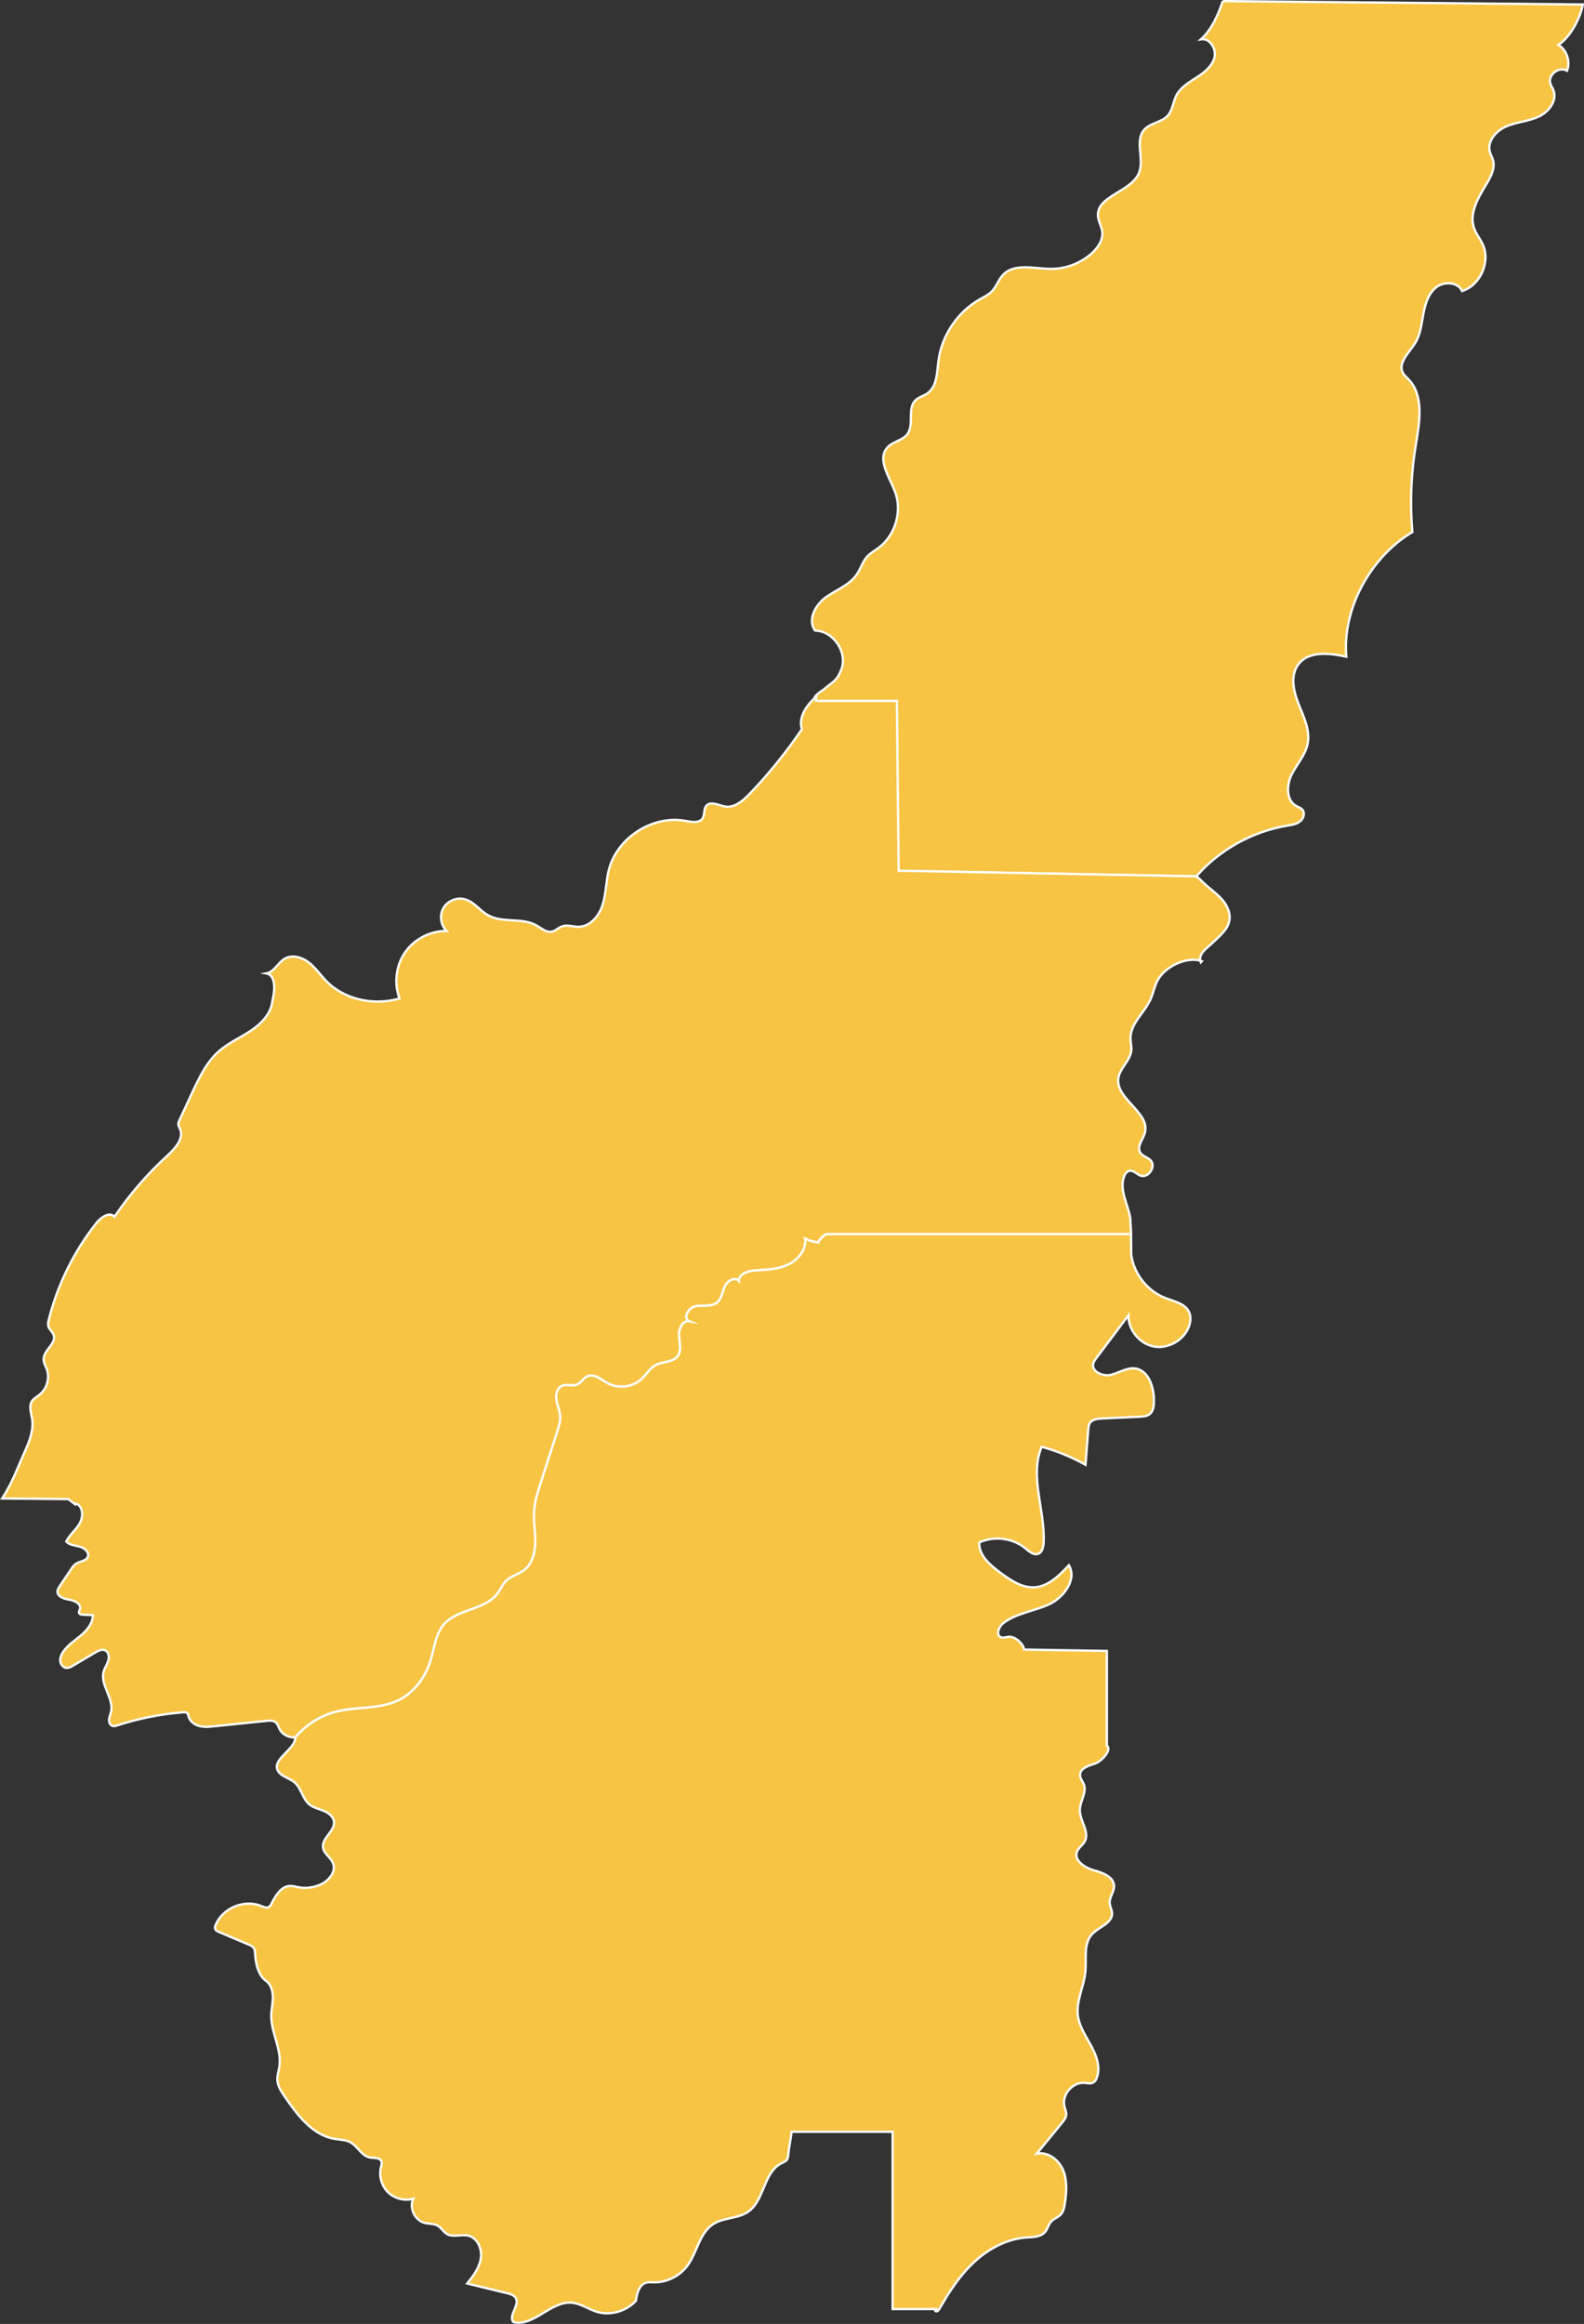
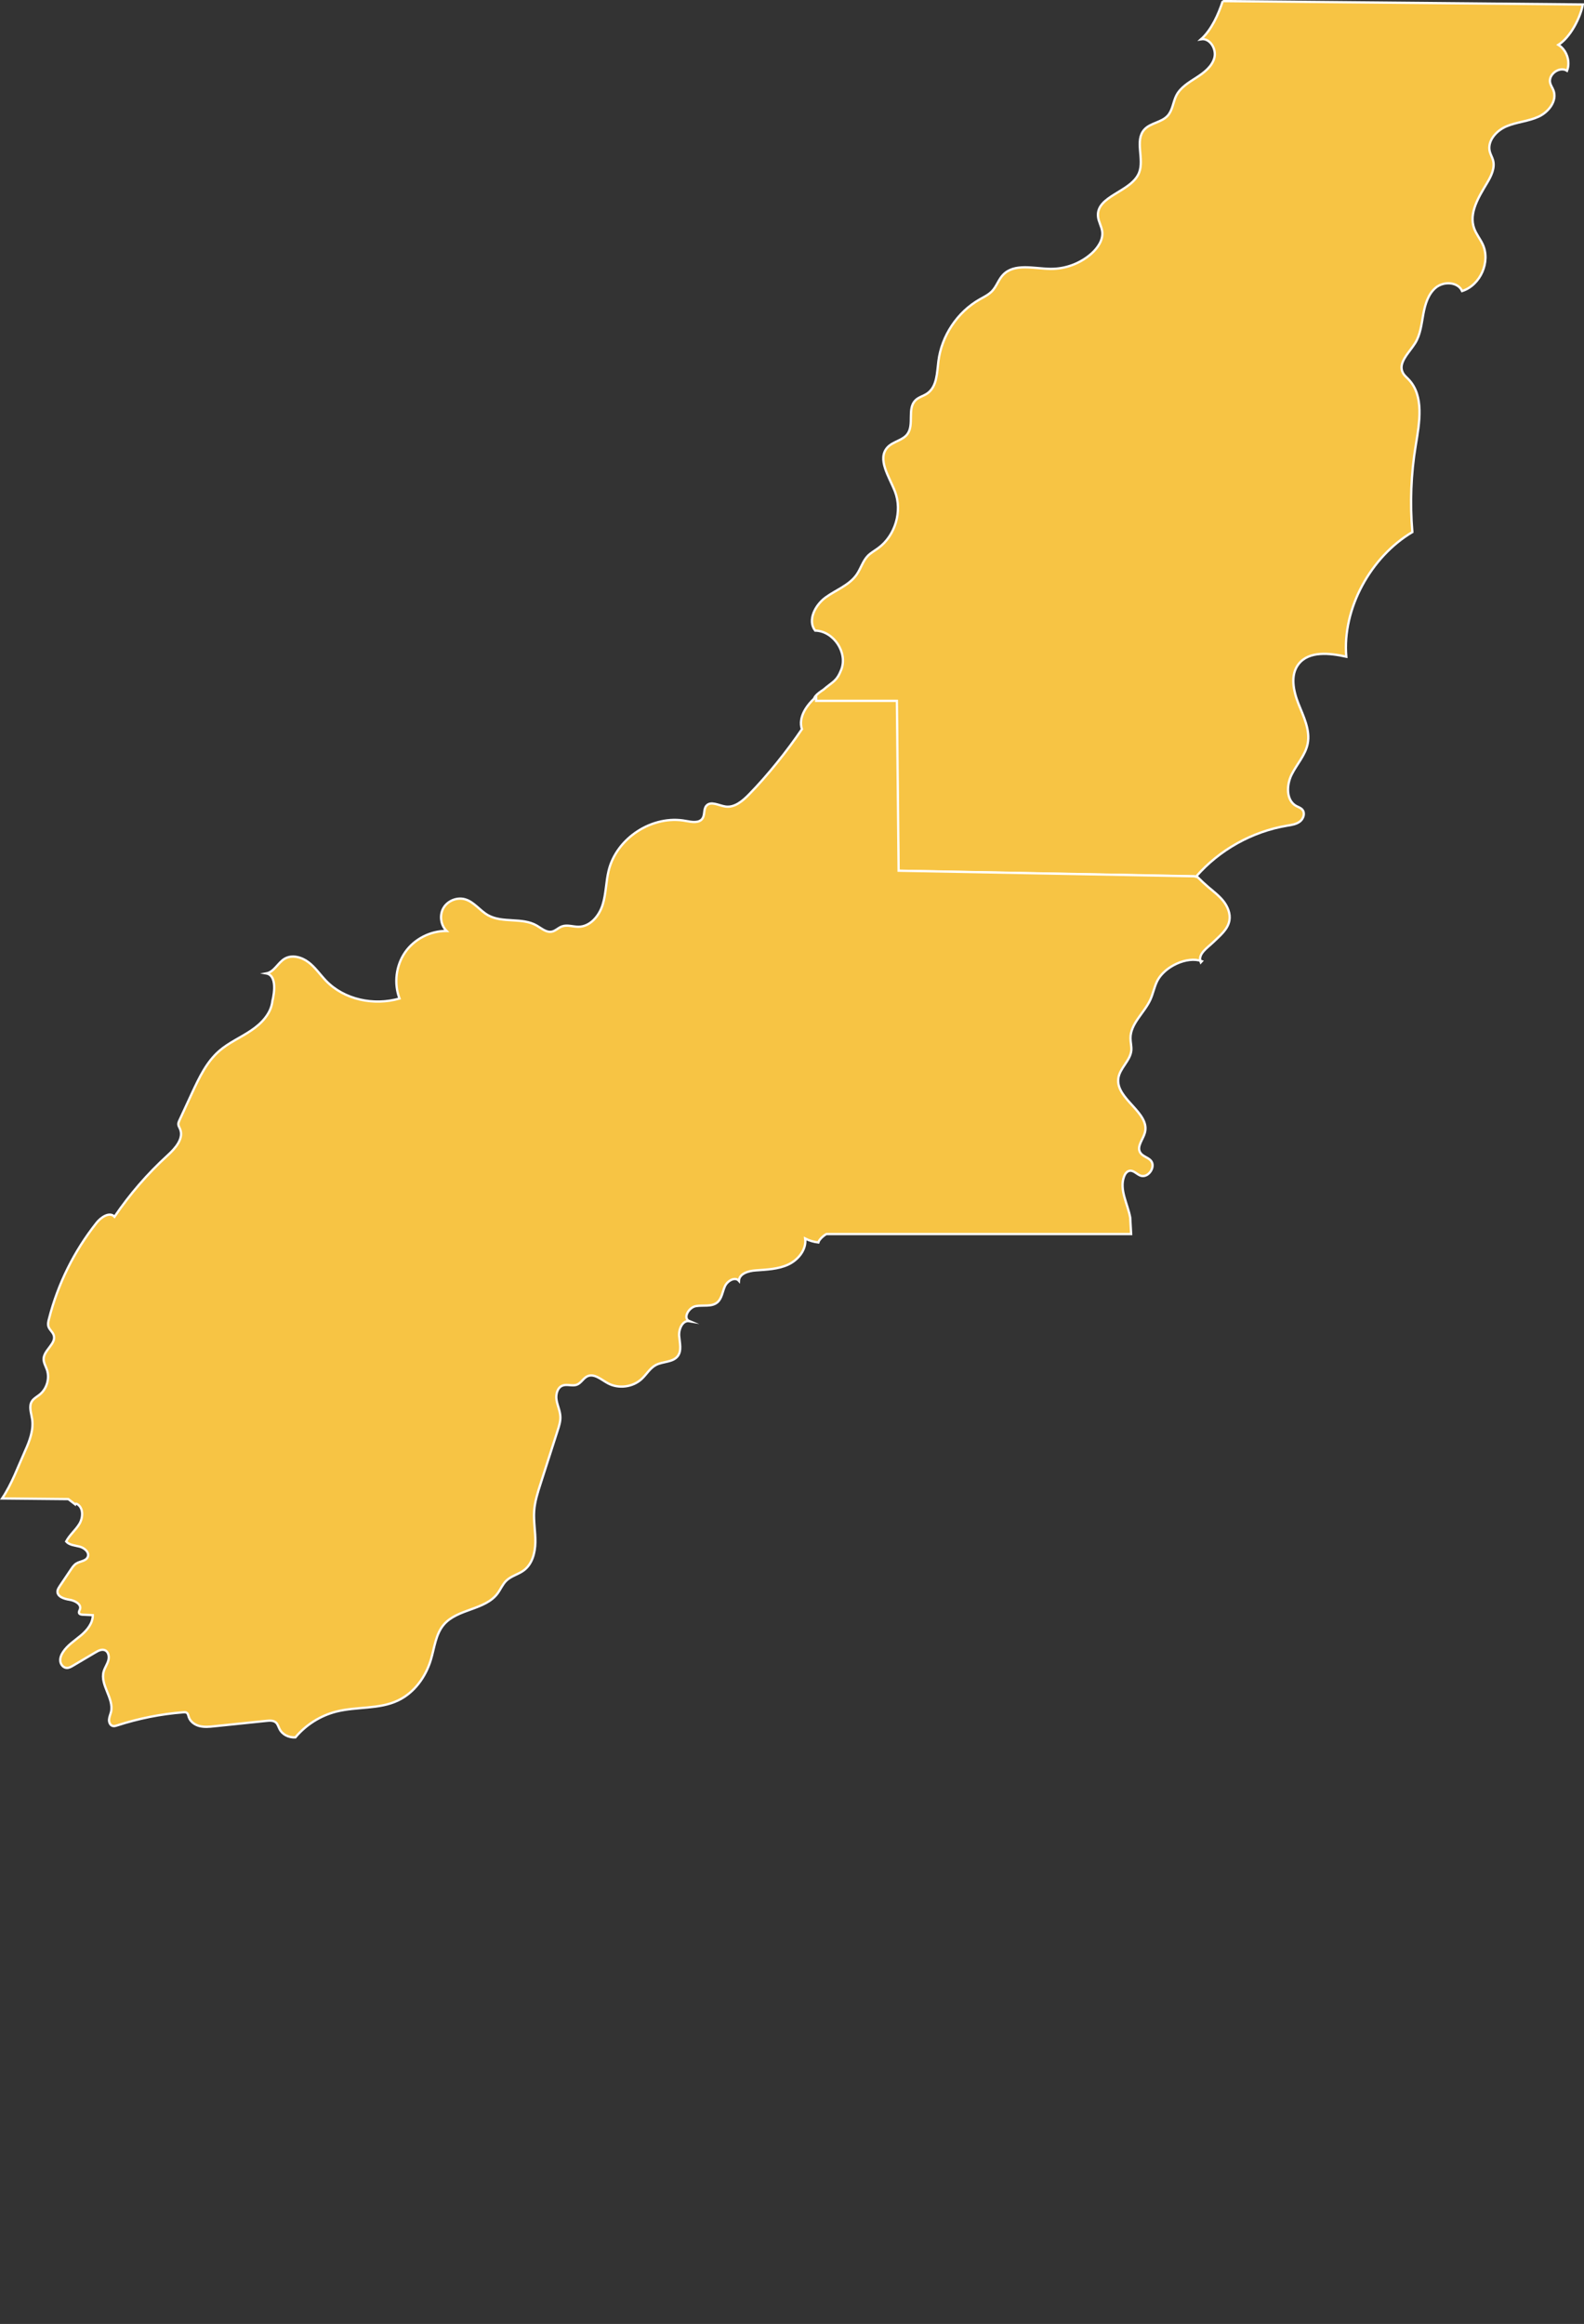
<svg xmlns="http://www.w3.org/2000/svg" version="1.1" x="0px" y="0px" viewBox="0 0 173.59 254.55" style="enable-background:new 0 0 173.59 254.55;" xml:space="preserve">
  <rect x="0" y="0" width="173.59" height="254.55" fill="#333333" stroke="none" />
  <style type="text/css">
	.st0{fill:#577FA1;stroke:#FFFFFF;stroke-miterlimit:10;}
	.st1{fill:#F7C444;stroke:#FFFFFF;stroke-width:0.25;stroke-miterlimit:10;}
	.st2{fill:#577FA1;stroke:#FFFFFF;stroke-width:0.25;stroke-miterlimit:10;}
	.st3{opacity:0.1;fill:none;stroke:#FFFFFF;stroke-linejoin:round;stroke-miterlimit:10;}
	.st4{opacity:0.1;}
	.st5{fill:none;stroke:#FFFFFF;stroke-linejoin:round;stroke-miterlimit:10;}
</style>
  <g id="Layer_2">
    <path class="st1" d="M134,0.12c-0.47,1.45-1.24,3.17-2.38,4.18c0.98-0.16,1.72,1.08,1.46,2.04c-0.26,0.96-1.13,1.62-1.97,2.16   s-1.75,1.08-2.2,1.97c-0.36,0.72-0.4,1.6-0.94,2.2c-0.67,0.75-1.89,0.78-2.56,1.52c-1.09,1.21,0.02,3.22-0.58,4.73   c-0.85,2.13-4.71,2.51-4.5,4.79c0.05,0.57,0.39,1.08,0.46,1.64c0.12,0.93-0.48,1.8-1.17,2.42c-1.23,1.09-2.86,1.7-4.5,1.68   c-1.81-0.02-3.97-0.66-5.21,0.67c-0.49,0.52-0.7,1.26-1.2,1.78c-0.38,0.39-0.88,0.63-1.36,0.9c-2.44,1.39-4.16,3.98-4.51,6.76   c-0.16,1.27-0.15,2.78-1.2,3.52c-0.42,0.3-0.97,0.41-1.33,0.78c-0.91,0.92-0.1,2.65-0.87,3.69c-0.52,0.7-1.57,0.8-2.17,1.44   c-1.19,1.28,0.18,3.22,0.81,4.85c0.83,2.16,0.03,4.84-1.84,6.2c-0.39,0.29-0.83,0.52-1.16,0.87c-0.53,0.56-0.74,1.36-1.18,2   c-0.8,1.18-2.26,1.69-3.41,2.52s-2.03,2.52-1.16,3.64c2.02,0.04,3.6,2.41,2.86,4.29c-0.5,1.28-0.92,1.29-1.96,2.19   c0,0-1.52,0.93-0.83,1.23h8.85l0.19,18.6L131.09,96c2.55-2.92,6.13-4.92,9.96-5.56c0.49-0.08,1.01-0.15,1.41-0.46   s0.59-0.94,0.25-1.31c-0.17-0.19-0.43-0.27-0.66-0.39c-1.12-0.62-1.07-2.29-0.5-3.44c0.57-1.14,1.51-2.13,1.76-3.39   c0.29-1.49-0.45-2.96-1.01-4.36c-0.56-1.41-0.92-3.14,0-4.34c1.14-1.48,3.41-1.22,5.24-0.82c-0.45-5.28,2.68-10.94,7.24-13.65   c-0.27-3.16-0.15-6.36,0.37-9.49c0.41-2.5,0.95-5.43-0.8-7.25c-0.21-0.22-0.46-0.42-0.6-0.69c-0.6-1.09,0.67-2.2,1.33-3.26   c0.59-0.94,0.7-2.09,0.9-3.18c0.2-1.09,0.54-2.24,1.4-2.93c0.87-0.69,2.4-0.61,2.85,0.4c2.02-0.64,3.15-3.23,2.25-5.14   c-0.28-0.59-0.71-1.11-0.93-1.73c-0.6-1.67,0.49-3.42,1.4-4.94c0.46-0.77,0.91-1.66,0.67-2.53c-0.09-0.31-0.26-0.6-0.35-0.91   c-0.32-1.18,0.71-2.33,1.84-2.8s2.39-0.54,3.5-1.05c1.11-0.51,2.07-1.75,1.63-2.89c-0.1-0.26-0.27-0.5-0.35-0.77   c-0.27-0.95,1-1.9,1.84-1.37c0.39-1.01-0.03-2.27-0.95-2.84c1.28-0.79,2.41-2.94,2.68-4.42L134,0.12" />
    <path class="st1" d="M0.23,164.13c1.08-1.61,1.73-3.45,2.52-5.21c0.5-1.1,0.95-2.3,0.77-3.5c-0.1-0.66-0.38-1.38-0.02-1.94   c0.2-0.31,0.55-0.49,0.84-0.72c0.79-0.63,1.13-1.78,0.8-2.74c-0.14-0.39-0.37-0.77-0.36-1.18c0.03-0.98,1.43-1.69,1.1-2.62   c-0.12-0.33-0.44-0.56-0.56-0.89c-0.1-0.28-0.03-0.59,0.05-0.88c0.97-3.82,2.76-7.42,5.21-10.51c0.49-0.62,1.43-1.25,1.97-0.67   c1.66-2.45,3.61-4.7,5.8-6.7c0.86-0.78,1.84-1.88,1.37-2.94c-0.07-0.16-0.18-0.32-0.18-0.5c0-0.14,0.06-0.27,0.11-0.39   c0.47-1.01,0.94-2.02,1.4-3.03c0.78-1.67,1.59-3.4,2.99-4.61c1.04-0.9,2.33-1.45,3.47-2.22c1.14-0.76,2.2-1.86,2.34-3.23   c0,0,0.75-2.77-0.66-3.03c0.86-0.16,1.26-1.17,2.01-1.61c0.8-0.47,1.86-0.18,2.6,0.38c0.74,0.56,1.27,1.35,1.91,2.02   c2.01,2.1,5.27,2.77,8.07,1.96c-0.63-1.65-0.39-3.61,0.62-5.07c1.01-1.45,2.77-2.35,4.54-2.33c-0.65-0.64-0.8-1.73-0.34-2.52   c0.46-0.79,1.48-1.2,2.36-0.95c0.99,0.28,1.63,1.25,2.53,1.75c1.59,0.89,3.72,0.21,5.31,1.12c0.53,0.3,1.06,0.79,1.66,0.68   c0.42-0.08,0.73-0.44,1.13-0.58c0.58-0.21,1.22,0.05,1.83,0.04c1.27-0.02,2.24-1.19,2.62-2.4s0.36-2.51,0.66-3.74   c0.87-3.6,4.83-6.15,8.47-5.45c0.64,0.12,1.46,0.27,1.82-0.28c0.27-0.41,0.1-1.01,0.42-1.38c0.48-0.56,1.36-0.03,2.09,0.08   c1,0.15,1.89-0.61,2.6-1.34c2.01-2.05,4.17-4.75,5.78-7.13c-0.42-1.31,0.52-2.65,1.56-3.55v0.45h8.85l0.19,18.6l32.4,0.61l0.37,0.1   c0.37,0.37,0.75,0.73,1.15,1.07c0.58,0.49,1.2,0.96,1.67,1.55c0.47,0.6,0.79,1.37,0.66,2.12c-0.17,0.98-1.03,1.66-1.74,2.35   c-0.71,0.69-1.76,1.31-1.4,2.24l0.12-0.13c-1.63-0.59-4.09,0.6-4.88,2.15c-0.33,0.65-0.46,1.4-0.76,2.06   c-0.67,1.47-2.19,2.62-2.18,4.23c0,0.45,0.13,0.89,0.09,1.34c-0.11,1.12-1.26,1.92-1.42,3.04c-0.33,2.29,3.54,3.76,2.9,5.99   c-0.21,0.74-0.9,1.48-0.51,2.14c0.25,0.42,0.81,0.52,1.14,0.86c0.65,0.67-0.26,2.02-1.13,1.67c-0.41-0.17-0.75-0.6-1.18-0.52   c-0.3,0.06-0.5,0.35-0.6,0.64c-0.53,1.45,0.41,2.98,0.68,4.49l0.1,1.8h-33.4c-0.29,0.15-0.8,0.6-0.88,0.92   c-0.5-0.06-0.99-0.2-1.44-0.43c0.16,1.2-0.76,2.34-1.86,2.85s-2.35,0.55-3.57,0.64c-0.79,0.05-1.8,0.35-1.83,1.14   c-0.43-0.49-1.27,0-1.54,0.6c-0.27,0.6-0.33,1.34-0.83,1.76c-0.62,0.52-1.55,0.27-2.35,0.41s-1.46,1.34-0.71,1.65   c-0.75-0.13-1.18,0.86-1.12,1.62c0.06,0.76,0.3,1.61-0.16,2.21c-0.54,0.7-1.63,0.56-2.41,0.98c-0.63,0.34-1,1.01-1.52,1.5   c-0.98,0.93-2.58,1.13-3.76,0.47c-0.71-0.39-1.46-1.08-2.2-0.75c-0.46,0.21-0.7,0.76-1.17,0.93c-0.49,0.18-1.06-0.09-1.55,0.09   c-0.58,0.21-0.77,0.97-0.67,1.58s0.39,1.19,0.42,1.81c0.03,0.52-0.14,1.04-0.3,1.54c-0.62,1.94-1.25,3.88-1.87,5.82   c-0.31,0.97-0.63,1.96-0.7,2.98c-0.08,1.14,0.15,2.29,0.13,3.44c-0.02,1.15-0.34,2.38-1.26,3.07c-0.6,0.45-1.39,0.61-1.93,1.14   c-0.4,0.39-0.62,0.94-0.95,1.39c-1.37,1.84-4.38,1.66-5.88,3.4c-0.91,1.05-1.03,2.54-1.43,3.86c-0.57,1.89-1.83,3.63-3.61,4.47   c-2.07,0.98-4.51,0.65-6.74,1.21c-1.75,0.44-3.35,1.45-4.5,2.83c-0.73,0.03-1.43-0.29-1.75-0.95c-0.12-0.24-0.19-0.51-0.38-0.68   c-0.27-0.24-0.68-0.22-1.04-0.18c-1.9,0.2-3.8,0.39-5.71,0.59c-0.54,0.06-1.1,0.11-1.62-0.02c-0.53-0.13-1.03-0.49-1.19-1.01   c-0.05-0.16-0.07-0.34-0.21-0.44c-0.11-0.08-0.25-0.07-0.38-0.06c-2.47,0.19-4.91,0.68-7.26,1.44c-0.15,0.05-0.31,0.1-0.47,0.06   c-0.29-0.07-0.43-0.41-0.41-0.7c0.02-0.29,0.15-0.57,0.22-0.85c0.33-1.49-1.22-2.94-0.81-4.41c0.12-0.42,0.39-0.79,0.51-1.21   c0.12-0.42,0.03-0.97-0.38-1.13c-0.34-0.14-0.71,0.05-1.03,0.24c-0.82,0.49-1.65,0.97-2.47,1.46c-0.22,0.13-0.45,0.26-0.7,0.24   c-0.36-0.03-0.64-0.37-0.68-0.73s0.1-0.71,0.3-1.01c0.49-0.75,1.27-1.24,1.95-1.81c0.68-0.57,1.32-1.34,1.31-2.23   c-0.37-0.02-0.73-0.03-1.1-0.05c-0.16-0.01-0.37-0.04-0.41-0.2c-0.04-0.13,0.06-0.26,0.1-0.39c0.2-0.56-0.56-0.96-1.15-1.05   s-1.36-0.34-1.31-0.94c0.02-0.19,0.13-0.36,0.23-0.52c0.42-0.62,0.83-1.24,1.25-1.86c0.16-0.24,0.34-0.5,0.59-0.65   c0.42-0.26,1.04-0.25,1.24-0.7c0.23-0.5-0.34-1-0.86-1.14c-0.53-0.14-1.14-0.16-1.5-0.57c0.38-0.72,1.04-1.24,1.46-1.94   c0.41-0.7,0.44-1.77-0.26-2.16c-0.08-0.04-0.2-0.05-0.22,0.03l-0.74-0.57L0.23,164.13z" />
-     <path class="st1" d="M32.36,190.31c1.15-1.38,2.75-2.39,4.5-2.83c2.22-0.56,4.66-0.24,6.74-1.21c1.79-0.84,3.05-2.58,3.61-4.47   c0.4-1.33,0.52-2.81,1.43-3.86c1.5-1.74,4.51-1.56,5.88-3.4c0.34-0.45,0.55-1,0.95-1.39c0.54-0.52,1.33-0.69,1.93-1.14   c0.92-0.69,1.24-1.92,1.26-3.07c0.02-1.15-0.21-2.29-0.13-3.44c0.07-1.02,0.39-2,0.7-2.98c0.62-1.94,1.25-3.88,1.87-5.82   c0.16-0.5,0.32-1.01,0.3-1.54c-0.03-0.62-0.32-1.2-0.42-1.81s0.09-1.37,0.67-1.58c0.49-0.18,1.06,0.1,1.55-0.09   c0.47-0.18,0.71-0.73,1.17-0.93c0.74-0.33,1.49,0.36,2.2,0.75c1.18,0.66,2.78,0.46,3.76-0.47c0.52-0.49,0.89-1.17,1.52-1.5   c0.78-0.42,1.87-0.27,2.41-0.98c0.46-0.6,0.22-1.45,0.16-2.21c-0.06-0.76,0.37-1.75,1.12-1.62c-0.75-0.31-0.09-1.52,0.71-1.65   s1.73,0.11,2.35-0.41c0.5-0.42,0.56-1.16,0.83-1.76c0.27-0.6,1.1-1.09,1.54-0.6c0.02-0.79,1.04-1.09,1.83-1.14   c1.21-0.08,2.46-0.12,3.57-0.64s2.02-1.65,1.86-2.85c0.45,0.23,0.94,0.37,1.44,0.43c0.09-0.31,0.6-0.77,0.88-0.92h33.4l0.02,2.22   c0.27,2.1,1.75,4,3.73,4.77c0.99,0.38,2.22,0.62,2.63,1.59c0.2,0.48,0.14,1.03-0.03,1.52c-0.55,1.51-2.26,2.49-3.83,2.21   s-2.83-1.81-2.81-3.41c-1.17,1.56-2.35,3.12-3.52,4.68c-0.13,0.18-0.27,0.36-0.33,0.58c-0.23,0.89,1.03,1.46,1.93,1.25   c0.9-0.22,1.74-0.81,2.65-0.7c1.5,0.19,2.08,2.08,2.07,3.59c0,0.5-0.06,1.06-0.44,1.39c-0.31,0.26-0.74,0.29-1.14,0.31   c-1.37,0.06-2.75,0.13-4.12,0.19c-0.5,0.02-1.09,0.1-1.35,0.53c-0.11,0.2-0.13,0.43-0.15,0.66c-0.1,1.29-0.2,2.59-0.3,3.88   c-1.52-0.85-3.13-1.51-4.81-1.97c-1.36,3.28,0.41,6.98,0.22,10.52c-0.03,0.47-0.15,1.03-0.59,1.2c-0.5,0.19-0.99-0.25-1.4-0.59   c-1.38-1.14-3.43-1.41-5.06-0.65c-0.09,1.36,1.12,2.42,2.21,3.24c1.14,0.85,2.41,1.75,3.83,1.67c1.53-0.09,2.73-1.29,3.78-2.42   c0.91,1.56-0.54,3.53-2.18,4.29s-3.56,0.95-5,2.05c-0.5,0.39-0.86,1.3-0.27,1.55c0.26,0.11,0.56-0.02,0.84-0.05   c0.67-0.08,1.61,0.73,1.7,1.4l9.07,0.15v10.38c0.6,0.44-0.59,1.73-1.3,1.96s-1.65,0.51-1.64,1.25c0.01,0.39,0.3,0.7,0.43,1.06   c0.31,0.9-0.44,1.82-0.45,2.77c-0.02,1.2,1.11,2.41,0.53,3.46c-0.23,0.41-0.67,0.67-0.84,1.1c-0.37,0.95,0.81,1.75,1.79,2.03   c0.98,0.27,2.23,0.7,2.27,1.72c0.02,0.66-0.53,1.24-0.48,1.9c0.03,0.37,0.24,0.72,0.26,1.09c0.05,1.11-1.45,1.5-2.2,2.31   c-0.96,1.04-0.59,2.68-0.72,4.09c-0.15,1.62-1.02,3.17-0.83,4.79c0.15,1.22,0.88,2.27,1.46,3.35c0.59,1.08,1.05,2.36,0.61,3.51   c-0.07,0.2-0.18,0.39-0.37,0.5c-0.28,0.17-0.63,0.07-0.96,0.04c-1.32-0.11-2.53,1.3-2.21,2.59c0.08,0.31,0.23,0.62,0.19,0.94   c-0.03,0.32-0.25,0.59-0.45,0.84c-0.93,1.13-1.86,2.26-2.78,3.39c1.19-0.26,2.4,0.64,2.88,1.76c0.48,1.12,0.39,2.4,0.22,3.61   c-0.07,0.48-0.16,0.99-0.5,1.33c-0.3,0.3-0.74,0.43-1.02,0.74c-0.3,0.32-0.38,0.8-0.66,1.13c-0.48,0.57-1.34,0.56-2.08,0.61   c-2.12,0.16-4.11,1.22-5.67,2.67c-1.57,1.44-2.75,3.25-3.8,5.1c-0.09,0.17-0.25,0.36-0.43,0.31c-0.18-0.05,0.02-0.41,0.1-0.24   h-4.83v-19.42H86.74c-0.06,0.76-0.29,1.71-0.35,2.48c-0.02,0.19-0.04,0.4-0.14,0.56c-0.14,0.22-0.41,0.31-0.65,0.43   c-1.93,0.99-1.82,4.04-3.6,5.28c-1.11,0.78-2.67,0.62-3.82,1.35c-1.54,0.98-1.77,3.12-2.86,4.58c-0.85,1.14-2.27,1.84-3.69,1.81   c-0.28-0.01-0.57-0.04-0.84,0.05c-0.76,0.23-0.99,1.18-1.1,1.97c-1.05,1.15-2.82,1.67-4.31,1.2c-0.93-0.29-1.76-0.91-2.73-0.99   c-2.29-0.19-4.14,2.64-6.37,2.13c-0.63-0.69,0.7-1.83,0.24-2.64c-0.18-0.32-0.59-0.44-0.95-0.53c-1.46-0.35-2.91-0.7-4.37-1.06   c0.65-0.82,1.32-1.69,1.49-2.73c0.17-1.03-0.34-2.26-1.36-2.51c-0.78-0.19-1.67,0.22-2.36-0.19c-0.38-0.23-0.61-0.67-0.99-0.9   c-0.43-0.25-0.96-0.19-1.44-0.31c-1.08-0.27-1.73-1.64-1.25-2.65c-0.96,0.27-2.05-0.01-2.76-0.7c-0.71-0.69-1.02-1.78-0.78-2.74   c0.05-0.22,0.13-0.45,0.05-0.66c-0.18-0.44-0.81-0.33-1.28-0.42c-0.9-0.17-1.32-1.23-2.13-1.67c-0.51-0.27-1.12-0.26-1.7-0.36   c-2.46-0.4-4.12-2.64-5.52-4.69c-0.36-0.53-0.73-1.09-0.77-1.73c-0.04-0.52,0.15-1.02,0.22-1.53c0.27-1.87-0.91-3.66-0.89-5.55   c0.01-0.68,0.17-1.35,0.17-2.03s-0.21-1.42-0.77-1.8c-0.8-0.55-1.12-1.9-1.17-2.87c-0.01-0.23-0.01-0.48-0.13-0.68   c-0.13-0.22-0.38-0.33-0.61-0.42c-1.08-0.46-2.16-0.91-3.23-1.37c-0.16-0.07-0.34-0.15-0.4-0.32c-0.06-0.15-0.01-0.31,0.05-0.46   c0.76-1.84,3.13-2.82,4.97-2.07c0.29,0.12,0.62,0.27,0.88,0.1c0.13-0.08,0.21-0.23,0.27-0.36c0.44-0.87,1.04-1.89,2.02-1.93   c0.31-0.01,0.6,0.08,0.9,0.14c0.88,0.17,1.82,0.03,2.62-0.38c0.82-0.43,1.53-1.36,1.21-2.22c-0.24-0.65-1.01-1.06-1.11-1.75   c-0.15-1.05,1.34-1.8,1.2-2.85c-0.08-0.57-0.62-0.96-1.15-1.17c-0.53-0.22-1.12-0.34-1.56-0.71c-0.74-0.62-0.87-1.77-1.61-2.4   c-0.64-0.54-1.72-0.7-1.92-1.52C30.09,192.55,32.38,191.54,32.36,190.31z" />
  </g>
  <g id="Parishes_1_">
</g>
</svg>